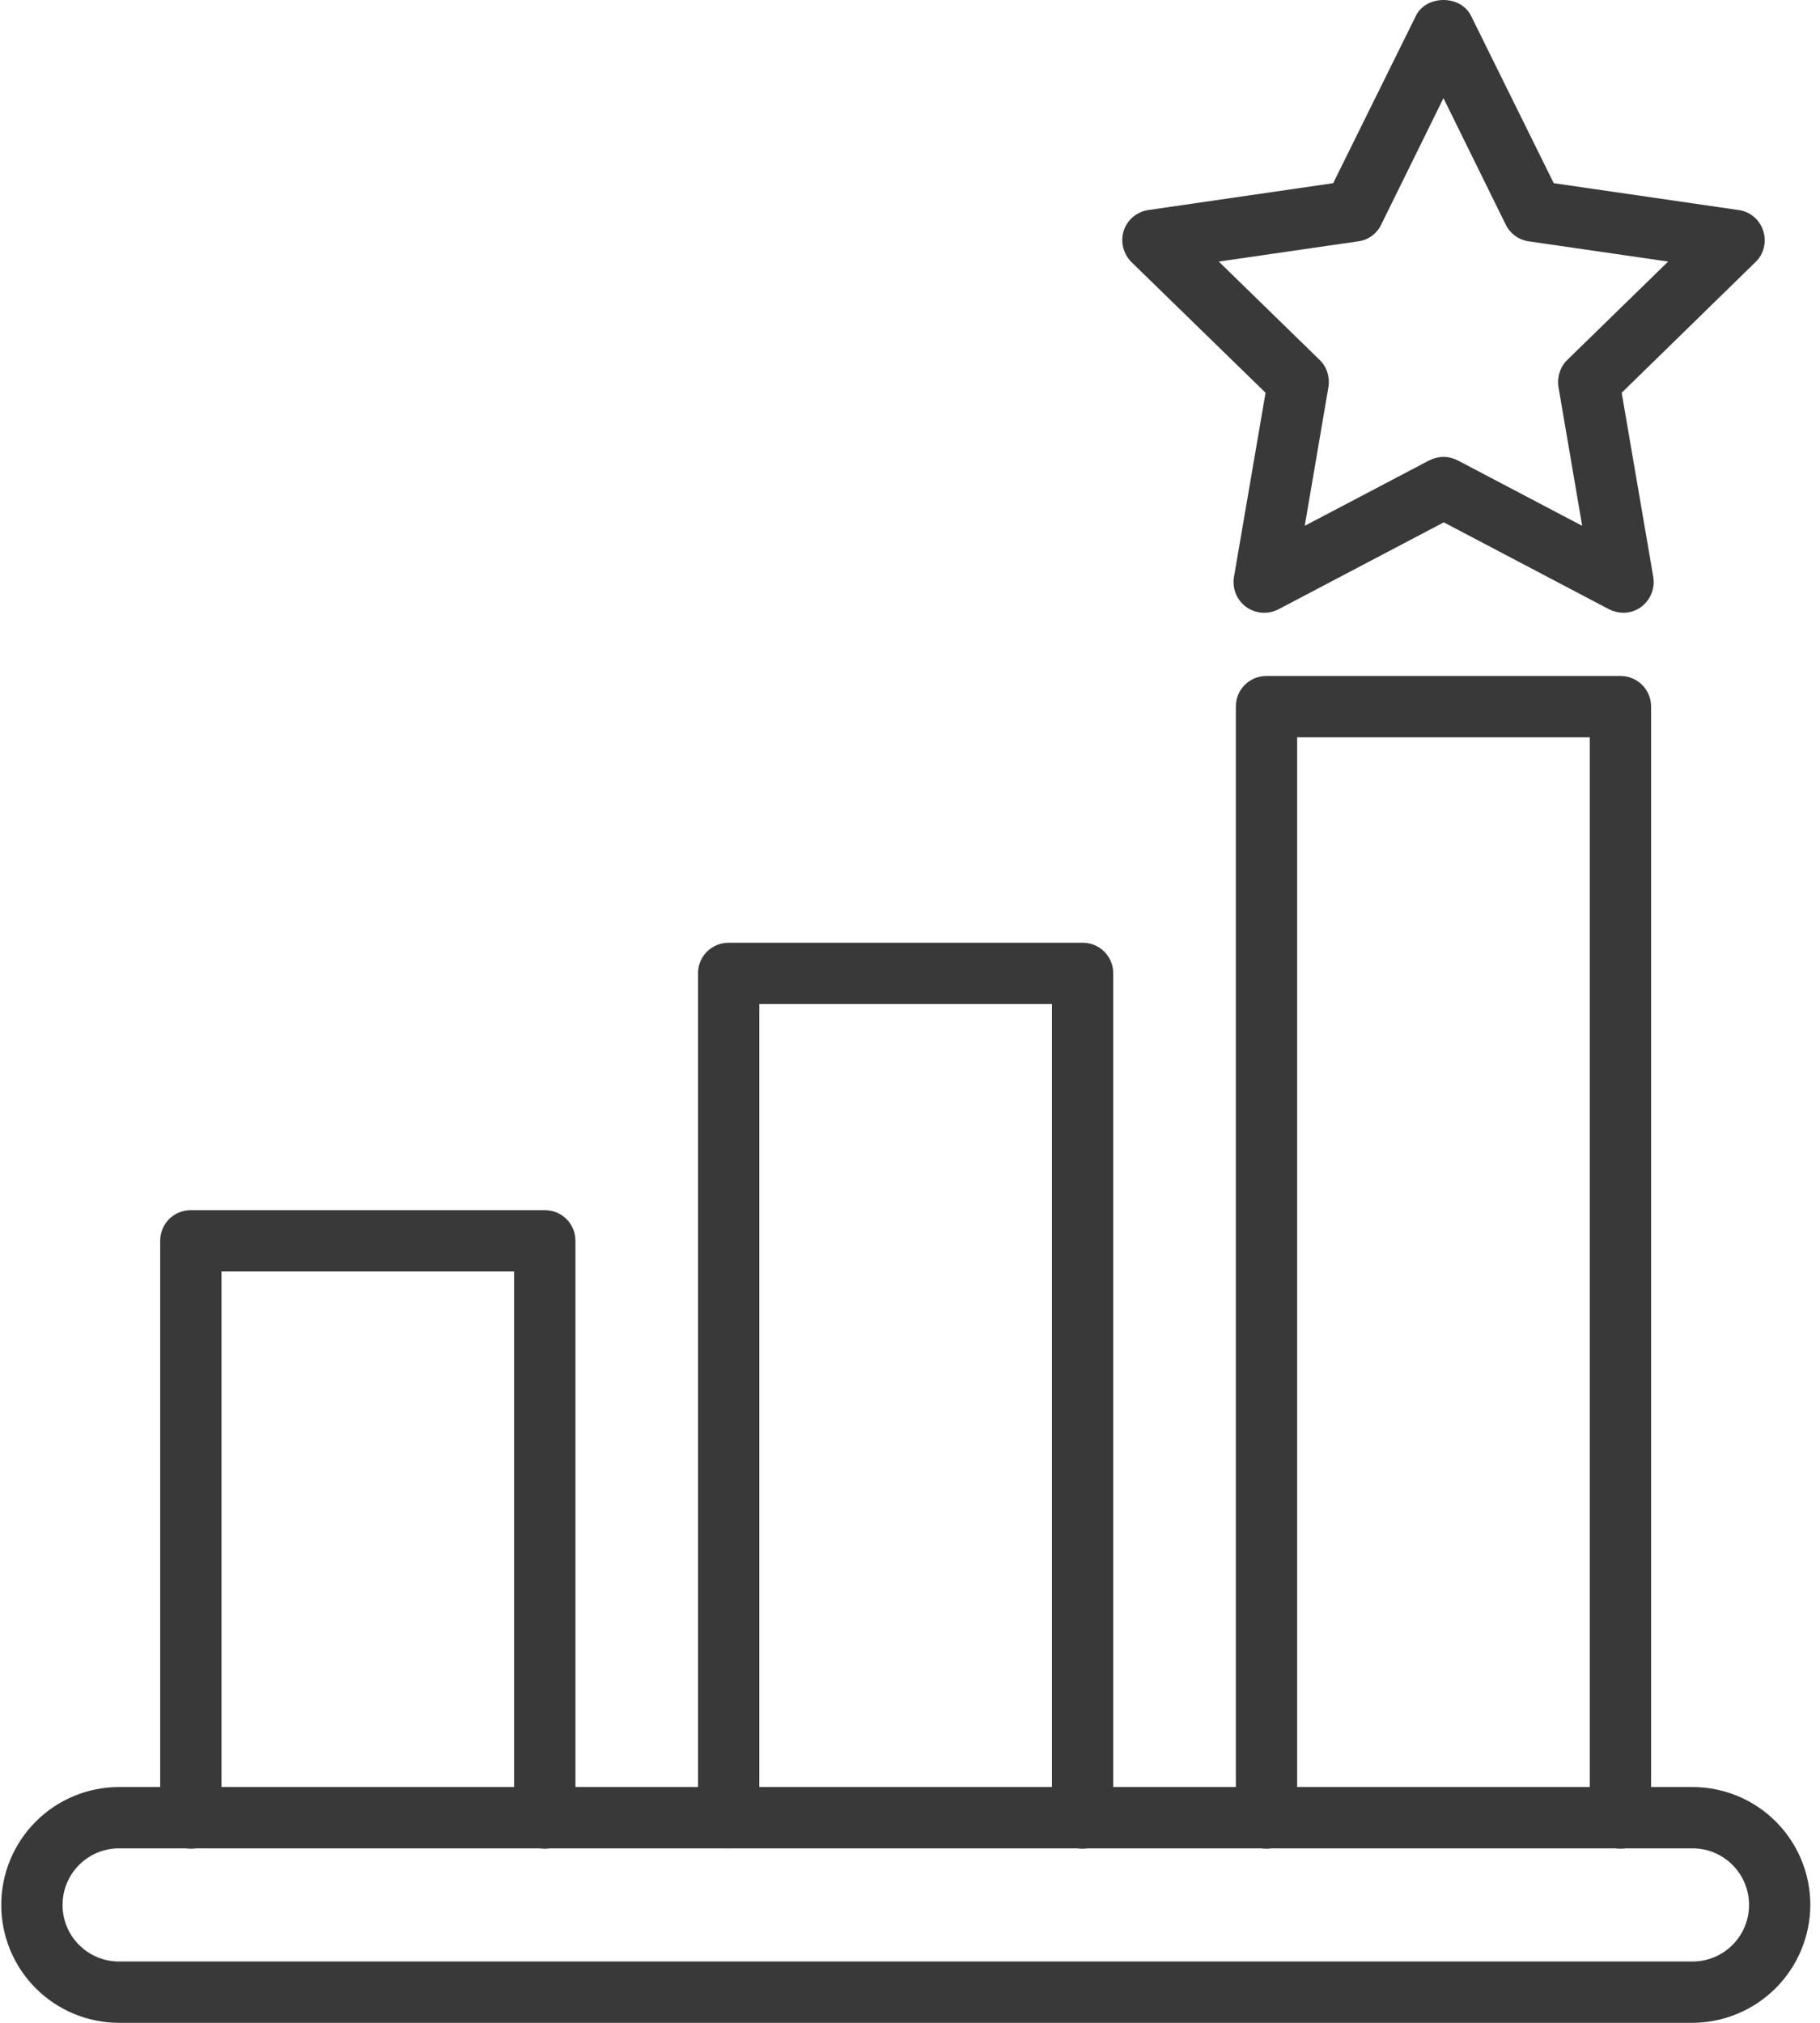
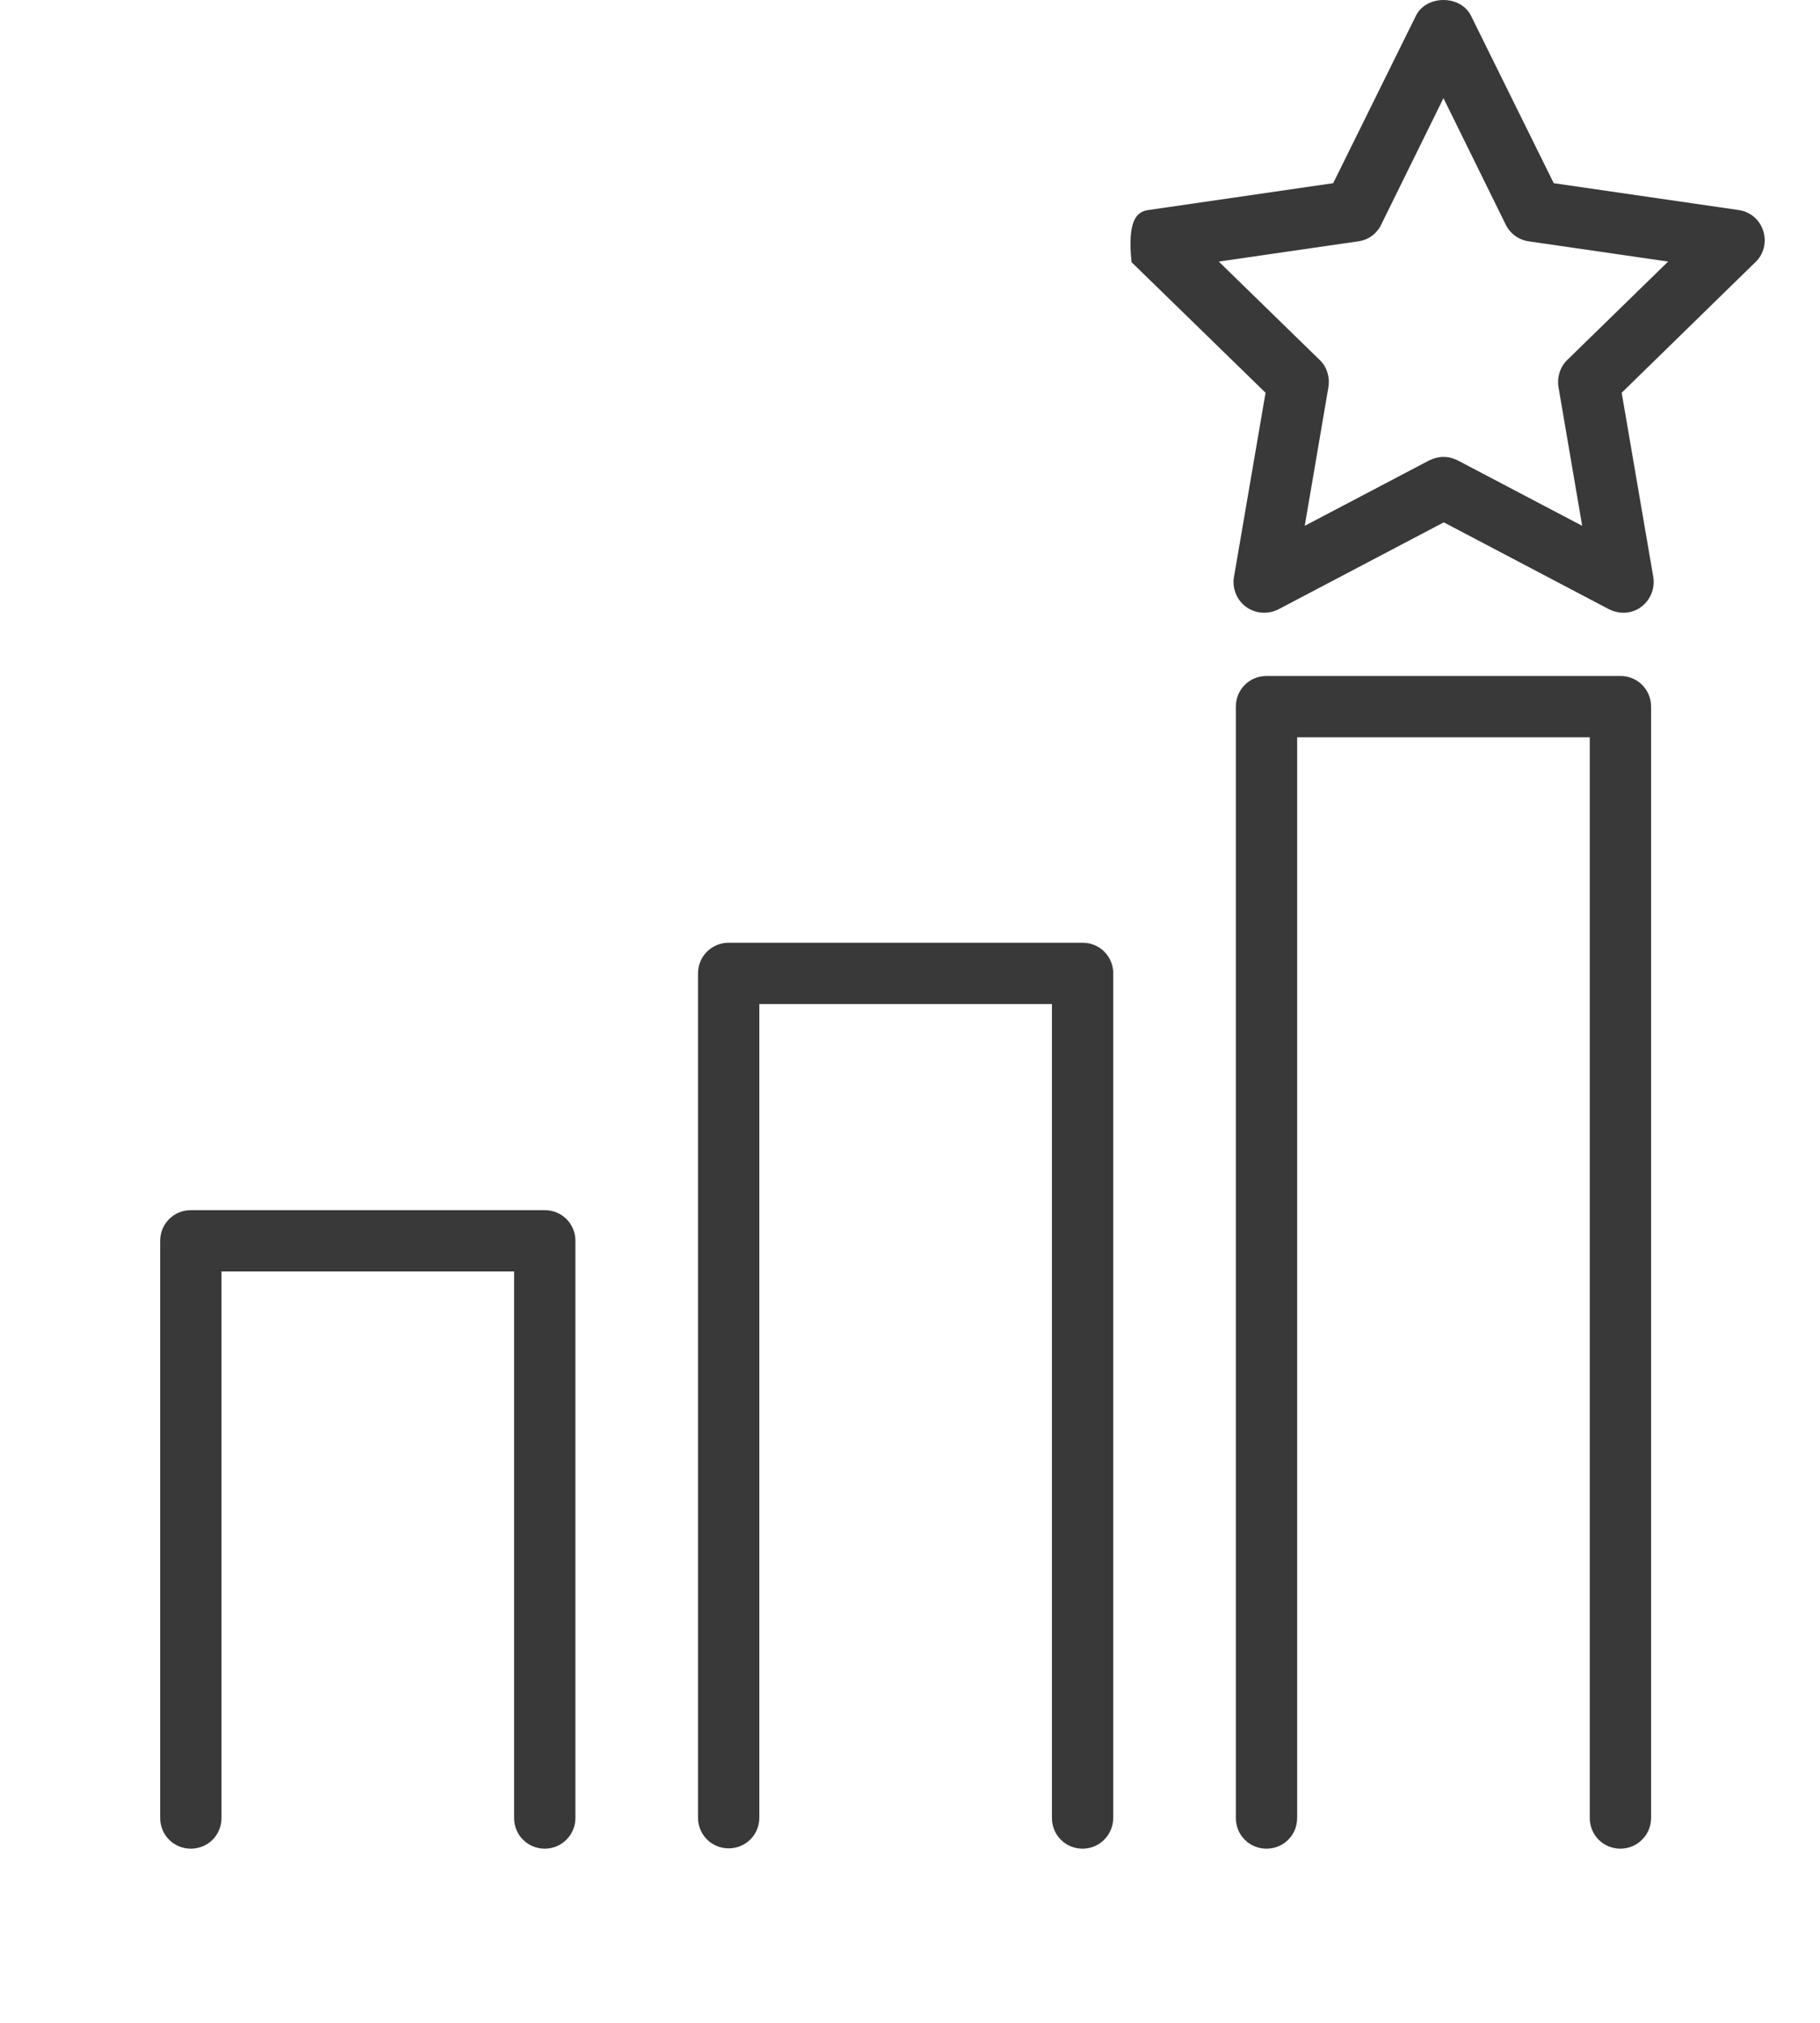
<svg xmlns="http://www.w3.org/2000/svg" width="108" height="120" viewBox="0 0 108 120" fill="none">
-   <path d="M64.242 109.668C63.229 109.668 62.423 108.862 62.423 107.849V59.564H45.059V107.83C45.059 108.843 44.253 109.649 43.24 109.649C42.227 109.649 41.421 108.843 41.421 107.83V57.745C41.421 56.733 42.227 55.926 43.24 55.926H64.242C65.254 55.926 66.061 56.733 66.061 57.745V107.83C66.061 108.843 65.254 109.668 64.242 109.668ZM32.327 109.668C31.314 109.668 30.508 108.862 30.508 107.849V75.428H13.144V107.849C13.144 108.862 12.338 109.668 11.325 109.668C10.312 109.668 9.506 108.862 9.506 107.849V73.609C9.506 72.596 10.312 71.79 11.325 71.79H32.327C33.339 71.79 34.146 72.596 34.146 73.609V107.849C34.146 108.843 33.339 109.668 32.327 109.668ZM96.157 109.668C95.144 109.668 94.338 108.862 94.338 107.849V43.738H76.974V107.849C76.974 108.862 76.168 109.668 75.155 109.668C74.142 109.668 73.336 108.862 73.336 107.849V41.919C73.336 40.906 74.142 40.1 75.155 40.1H96.157C97.169 40.1 97.976 40.906 97.976 41.919V107.849C97.976 108.843 97.169 109.668 96.157 109.668ZM96.326 36.35C96.044 36.35 95.744 36.275 95.482 36.144L85.675 30.987L75.868 36.144C75.249 36.462 74.517 36.406 73.955 36.012C73.679 35.813 73.465 35.54 73.336 35.226C73.207 34.911 73.168 34.566 73.224 34.231L75.099 23.299L67.148 15.554C66.661 15.067 66.473 14.354 66.679 13.698C66.886 13.042 67.467 12.554 68.142 12.46L79.112 10.867L84.025 0.928C84.643 -0.309 86.668 -0.309 87.287 0.928L92.2 10.867L103.17 12.46C103.864 12.554 104.426 13.042 104.632 13.698C104.839 14.354 104.67 15.086 104.164 15.554L96.232 23.299L98.107 34.231C98.219 34.906 97.938 35.6 97.376 36.012C97.076 36.237 96.701 36.35 96.326 36.35ZM85.656 27.105C85.956 27.105 86.237 27.18 86.5 27.311L93.888 31.193L92.481 22.961C92.388 22.38 92.575 21.761 93.007 21.349L98.988 15.517L90.719 14.317C90.427 14.276 90.149 14.164 89.91 13.991C89.672 13.817 89.479 13.588 89.35 13.323L85.656 5.822L81.962 13.323C81.699 13.867 81.193 14.242 80.593 14.317L72.324 15.517L78.305 21.349C78.737 21.761 78.924 22.361 78.83 22.961L77.424 31.193L84.812 27.311C85.075 27.18 85.375 27.105 85.656 27.105Z" fill="#393939" />
-   <path d="M100.413 120H7.069C5.214 120 3.434 119.263 2.123 117.951C0.811 116.64 0.074 114.861 0.074 113.006C0.074 111.151 0.811 109.372 2.123 108.06C3.434 106.748 5.214 106.011 7.069 106.011H100.432C102.287 106.011 104.066 106.748 105.378 108.06C106.689 109.372 107.426 111.151 107.426 113.006C107.419 114.862 106.677 116.639 105.363 117.95C104.049 119.26 102.269 119.998 100.413 120ZM7.069 109.649C5.212 109.649 3.712 111.149 3.712 113.006C3.712 114.862 5.212 116.362 7.069 116.362H100.432C102.288 116.362 103.789 114.862 103.789 113.006C103.789 111.149 102.288 109.649 100.432 109.649H7.069Z" fill="#393939" />
+   <path d="M64.242 109.668C63.229 109.668 62.423 108.862 62.423 107.849V59.564H45.059V107.83C45.059 108.843 44.253 109.649 43.24 109.649C42.227 109.649 41.421 108.843 41.421 107.83V57.745C41.421 56.733 42.227 55.926 43.24 55.926H64.242C65.254 55.926 66.061 56.733 66.061 57.745V107.83C66.061 108.843 65.254 109.668 64.242 109.668ZM32.327 109.668C31.314 109.668 30.508 108.862 30.508 107.849V75.428H13.144V107.849C13.144 108.862 12.338 109.668 11.325 109.668C10.312 109.668 9.506 108.862 9.506 107.849V73.609C9.506 72.596 10.312 71.79 11.325 71.79H32.327C33.339 71.79 34.146 72.596 34.146 73.609V107.849C34.146 108.843 33.339 109.668 32.327 109.668ZM96.157 109.668C95.144 109.668 94.338 108.862 94.338 107.849V43.738H76.974V107.849C76.974 108.862 76.168 109.668 75.155 109.668C74.142 109.668 73.336 108.862 73.336 107.849V41.919C73.336 40.906 74.142 40.1 75.155 40.1H96.157C97.169 40.1 97.976 40.906 97.976 41.919V107.849C97.976 108.843 97.169 109.668 96.157 109.668ZM96.326 36.35C96.044 36.35 95.744 36.275 95.482 36.144L85.675 30.987L75.868 36.144C75.249 36.462 74.517 36.406 73.955 36.012C73.679 35.813 73.465 35.54 73.336 35.226C73.207 34.911 73.168 34.566 73.224 34.231L75.099 23.299L67.148 15.554C66.886 13.042 67.467 12.554 68.142 12.46L79.112 10.867L84.025 0.928C84.643 -0.309 86.668 -0.309 87.287 0.928L92.2 10.867L103.17 12.46C103.864 12.554 104.426 13.042 104.632 13.698C104.839 14.354 104.67 15.086 104.164 15.554L96.232 23.299L98.107 34.231C98.219 34.906 97.938 35.6 97.376 36.012C97.076 36.237 96.701 36.35 96.326 36.35ZM85.656 27.105C85.956 27.105 86.237 27.18 86.5 27.311L93.888 31.193L92.481 22.961C92.388 22.38 92.575 21.761 93.007 21.349L98.988 15.517L90.719 14.317C90.427 14.276 90.149 14.164 89.91 13.991C89.672 13.817 89.479 13.588 89.35 13.323L85.656 5.822L81.962 13.323C81.699 13.867 81.193 14.242 80.593 14.317L72.324 15.517L78.305 21.349C78.737 21.761 78.924 22.361 78.83 22.961L77.424 31.193L84.812 27.311C85.075 27.18 85.375 27.105 85.656 27.105Z" fill="#393939" />
</svg>